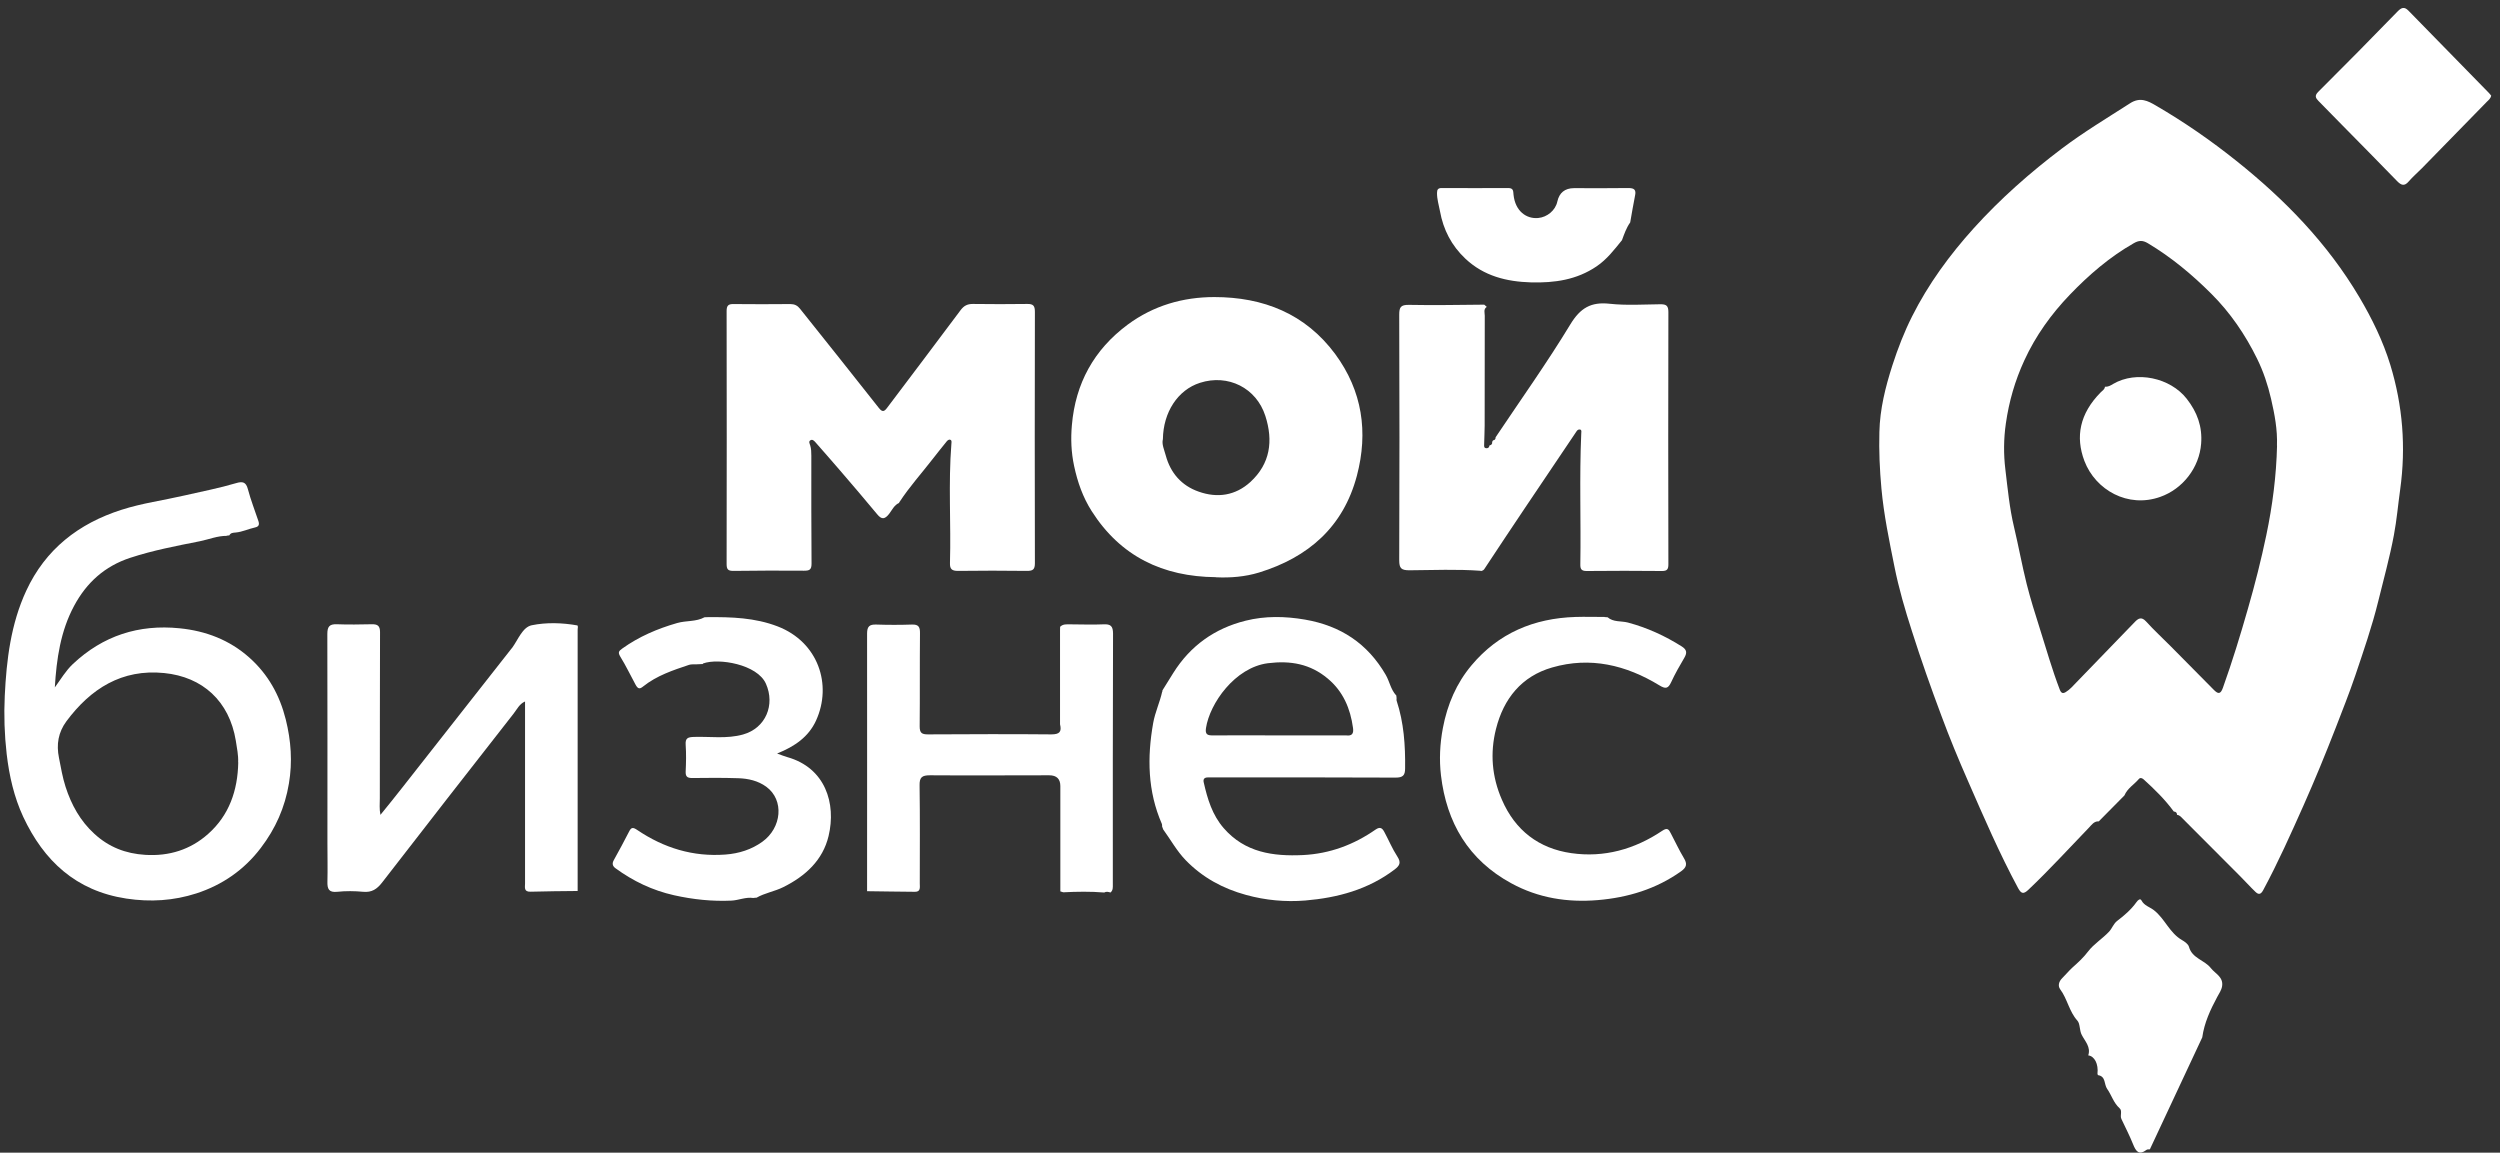
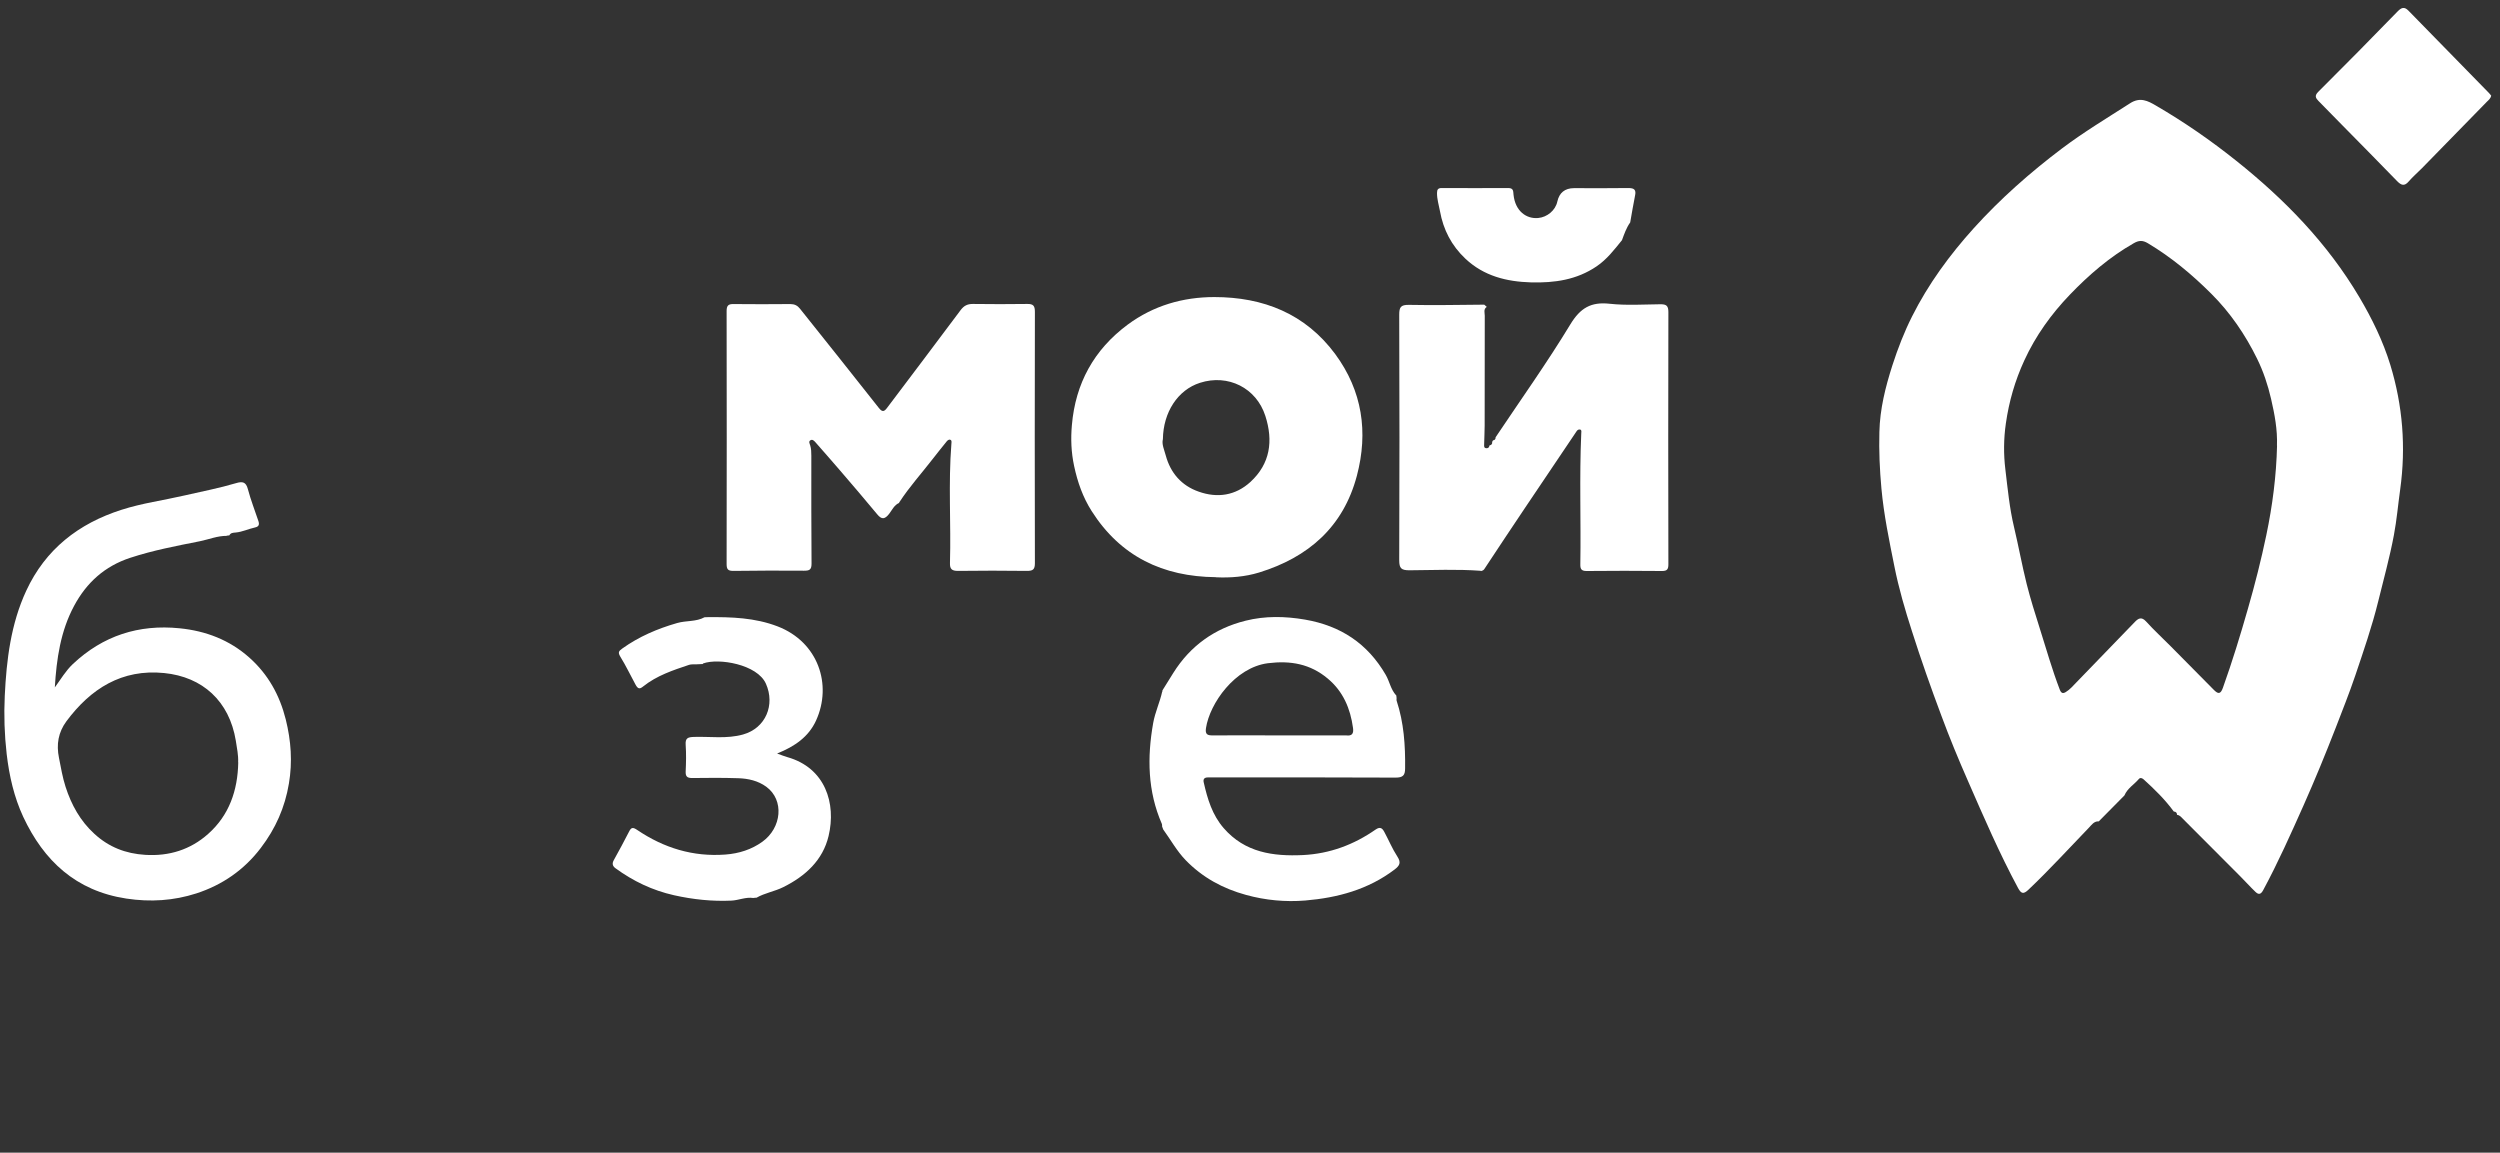
<svg xmlns="http://www.w3.org/2000/svg" width="167" height="77" viewBox="0 0 167 77" fill="none">
  <rect x="0" y="0" width="167" height="77" fill="#333333" stroke="none" />
  <path d="M60.094 33.517C60.094 33.517 60.053 33.558 60.067 33.592C59.735 33.734 59.593 34.065 59.397 34.322C59.112 34.687 58.902 34.728 58.598 34.356C57.785 33.375 56.959 32.408 56.127 31.441C55.585 30.806 55.03 30.184 54.482 29.555C54.38 29.44 54.265 29.318 54.123 29.419C54.008 29.501 54.082 29.629 54.123 29.758C54.191 29.974 54.197 30.217 54.197 30.447C54.197 32.848 54.191 35.248 54.211 37.656C54.211 38.068 54.062 38.123 53.71 38.123C52.139 38.109 50.562 38.116 48.992 38.136C48.64 38.136 48.538 38.041 48.538 37.683C48.552 32.05 48.545 26.417 48.538 20.777C48.538 20.419 48.646 20.304 48.998 20.311C50.264 20.324 51.53 20.324 52.796 20.311C53.074 20.311 53.277 20.412 53.439 20.622C55.199 22.826 56.959 25.031 58.706 27.249C58.929 27.533 59.058 27.512 59.254 27.249C60.893 25.071 62.544 22.901 64.169 20.716C64.393 20.419 64.623 20.304 64.982 20.304C66.193 20.317 67.405 20.324 68.617 20.304C69.023 20.297 69.131 20.426 69.131 20.831C69.118 26.43 69.118 32.03 69.131 37.629C69.131 38.055 68.983 38.136 68.597 38.136C67.06 38.116 65.523 38.116 63.986 38.136C63.58 38.136 63.445 38.008 63.458 37.608C63.533 34.958 63.343 32.3 63.553 29.649C63.56 29.541 63.594 29.406 63.465 29.372C63.364 29.345 63.269 29.44 63.201 29.534C62.903 29.913 62.592 30.278 62.301 30.664C61.563 31.617 60.751 32.517 60.094 33.524V33.517Z" fill="white" />
  <path d="M15.15 35.796C14.527 35.789 13.952 36.033 13.349 36.155C11.786 36.466 10.215 36.763 8.692 37.264C6.993 37.825 5.788 38.914 4.955 40.462C4.041 42.16 3.777 44.019 3.662 45.919C4.055 45.385 4.386 44.81 4.867 44.357C6.878 42.464 9.267 41.693 12.002 41.97C13.755 42.146 15.333 42.748 16.66 43.931C17.912 45.047 18.684 46.44 19.09 48.063C19.442 49.483 19.544 50.89 19.3 52.337C19.036 53.933 18.406 55.353 17.425 56.638C16.308 58.112 14.845 59.119 13.112 59.681C11.603 60.167 10.053 60.269 8.441 60.025C5.063 59.511 2.924 57.496 1.55 54.562C0.941 53.25 0.616 51.83 0.446 50.369C0.297 49.071 0.257 47.772 0.318 46.481C0.433 44.073 0.724 41.679 1.753 39.461C3.039 36.689 5.246 34.971 8.123 34.052C9.491 33.612 10.919 33.423 12.32 33.098C13.471 32.834 14.636 32.611 15.773 32.273C16.186 32.151 16.43 32.178 16.558 32.672C16.748 33.396 17.025 34.099 17.262 34.809C17.337 35.039 17.296 35.181 17.032 35.235C16.599 35.33 16.193 35.532 15.739 35.573C15.577 35.587 15.407 35.587 15.319 35.763C15.258 35.769 15.204 35.776 15.143 35.783L15.15 35.796ZM15.908 50.93C15.929 50.437 15.827 49.963 15.753 49.483C15.319 46.832 13.532 45.216 10.966 44.959C8.143 44.675 6.058 46.001 4.434 48.185C3.892 48.922 3.757 49.727 3.94 50.626C4.068 51.275 4.176 51.924 4.38 52.56C4.772 53.77 5.361 54.839 6.309 55.704C7.27 56.584 8.387 57.023 9.701 57.104C11.305 57.206 12.727 56.752 13.898 55.711C15.313 54.46 15.881 52.79 15.915 50.93H15.908Z" fill="white" />
  <path d="M93.272 46.447C93.279 46.508 93.286 46.575 93.292 46.636C93.292 46.69 93.279 46.751 93.292 46.798C93.78 48.273 93.881 49.794 93.861 51.336C93.861 51.803 93.705 51.944 93.225 51.944C89.298 51.924 85.379 51.931 81.452 51.931C81.202 51.931 80.945 51.931 80.694 51.931C80.478 51.931 80.349 52.019 80.41 52.269C80.66 53.371 80.978 54.44 81.743 55.319C83.165 56.955 85.047 57.212 87.044 57.118C88.825 57.03 90.436 56.428 91.891 55.414C92.196 55.204 92.338 55.326 92.466 55.562C92.764 56.11 93.001 56.692 93.34 57.212C93.604 57.618 93.509 57.814 93.157 58.085C91.39 59.424 89.353 59.971 87.193 60.154C85.866 60.262 84.546 60.14 83.24 59.782C81.683 59.356 80.329 58.619 79.205 57.462C78.609 56.847 78.203 56.097 77.702 55.407C77.675 55.339 77.654 55.272 77.627 55.204C77.627 55.15 77.634 55.089 77.614 55.042C76.659 52.857 76.626 50.599 77.032 48.3C77.16 47.576 77.478 46.913 77.634 46.203C77.661 46.183 77.661 46.156 77.648 46.122C77.891 45.737 78.128 45.351 78.372 44.959C79.509 43.14 81.141 41.977 83.206 41.463C84.505 41.138 85.832 41.159 87.173 41.389C89.556 41.801 91.35 42.984 92.568 45.081C92.825 45.527 92.9 46.055 93.259 46.447H93.272ZM85.474 49.125C86.936 49.125 88.405 49.125 89.867 49.125C89.887 49.125 89.901 49.125 89.921 49.125C90.3 49.172 90.436 49.023 90.382 48.631C90.206 47.326 89.718 46.183 88.696 45.331C87.531 44.35 86.211 44.114 84.695 44.303C82.495 44.587 80.809 46.988 80.559 48.638C80.498 49.05 80.647 49.131 81.019 49.125C82.502 49.111 83.984 49.125 85.467 49.125H85.474Z" fill="white" />
-   <path d="M38.58 59.518C37.531 59.532 36.481 59.532 35.439 59.566C34.978 59.579 35.073 59.268 35.073 59.018C35.073 56.671 35.073 54.325 35.073 51.978C35.073 50.288 35.073 48.597 35.073 46.859C34.694 47.022 34.532 47.387 34.308 47.671C31.37 51.424 28.439 55.184 25.521 58.957C25.183 59.39 24.838 59.627 24.262 59.572C23.687 59.518 23.105 59.511 22.529 59.572C21.954 59.633 21.859 59.37 21.872 58.889C21.893 58.044 21.872 57.192 21.872 56.34C21.872 51.681 21.879 47.022 21.866 42.362C21.866 41.876 21.988 41.679 22.509 41.7C23.287 41.733 24.066 41.713 24.838 41.7C25.21 41.693 25.386 41.794 25.386 42.22C25.372 45.919 25.379 49.625 25.372 53.324C25.372 53.676 25.332 54.027 25.413 54.433C25.894 53.838 26.381 53.243 26.855 52.634C29.292 49.537 31.722 46.44 34.153 43.343C34.173 43.316 34.2 43.289 34.22 43.262C34.613 42.721 34.904 41.896 35.52 41.767C36.502 41.565 37.565 41.598 38.587 41.781C38.566 41.808 38.573 41.835 38.607 41.855C38.6 41.93 38.587 41.997 38.587 42.072C38.587 47.887 38.587 53.703 38.587 59.511L38.58 59.518Z" fill="white" />
-   <path d="M70.81 42.085C70.81 42.011 70.81 41.943 70.817 41.869C71.007 41.679 71.244 41.706 71.481 41.706C72.218 41.706 72.963 41.74 73.701 41.706C74.195 41.679 74.351 41.821 74.351 42.335C74.331 47.914 74.337 53.493 74.337 59.072C74.337 59.275 74.358 59.471 74.182 59.62C74.04 59.579 73.904 59.538 73.762 59.62C72.848 59.545 71.941 59.559 71.027 59.606C70.959 59.586 70.898 59.566 70.831 59.545C70.831 57.199 70.831 54.859 70.831 52.513C70.831 52.03 70.582 51.789 70.086 51.789C67.432 51.789 64.779 51.809 62.125 51.789C61.59 51.789 61.414 51.917 61.428 52.479C61.461 54.663 61.441 56.84 61.441 59.025C61.441 59.261 61.516 59.579 61.116 59.572C60.053 59.566 58.99 59.545 57.921 59.532V59.538C57.921 53.804 57.928 48.063 57.921 42.329C57.921 41.842 58.077 41.706 58.537 41.72C59.329 41.747 60.128 41.747 60.92 41.72C61.36 41.706 61.461 41.882 61.455 42.295C61.434 44.371 61.455 46.447 61.434 48.523C61.434 48.962 61.577 49.057 61.989 49.057C64.738 49.044 67.48 49.03 70.228 49.057C70.783 49.057 70.932 48.881 70.81 48.381C70.81 48.273 70.81 48.164 70.81 48.056C70.81 46.717 70.81 45.385 70.81 44.046C70.81 43.904 70.81 43.755 70.81 43.613C70.81 43.106 70.81 42.599 70.81 42.092V42.085Z" fill="white" />
  <path d="M50.529 59.965C50.454 59.965 50.386 59.978 50.312 59.985C49.818 59.91 49.357 60.134 48.87 60.161C47.57 60.221 46.297 60.086 45.025 59.802C43.583 59.478 42.297 58.862 41.112 57.997C40.909 57.848 40.875 57.672 41.01 57.442C41.356 56.82 41.694 56.191 42.019 55.556C42.168 55.258 42.276 55.245 42.574 55.447C44.348 56.644 46.291 57.246 48.457 57.084C49.371 57.016 50.204 56.746 50.921 56.232C52.221 55.299 52.404 53.446 51.185 52.553C50.637 52.154 49.98 52.005 49.317 51.985C48.288 51.951 47.259 51.958 46.23 51.972C45.898 51.972 45.79 51.863 45.803 51.539C45.83 50.944 45.844 50.349 45.803 49.754C45.77 49.3 45.952 49.24 46.358 49.226C47.448 49.192 48.545 49.368 49.635 49.064C51.158 48.638 51.788 47.076 51.165 45.676C50.59 44.371 47.997 43.945 46.974 44.317C46.961 44.317 46.954 44.344 46.941 44.357C46.798 44.364 46.656 44.371 46.514 44.377C46.352 44.384 46.182 44.364 46.033 44.411C44.957 44.77 43.874 45.128 42.967 45.852C42.757 46.021 42.628 46.061 42.452 45.73C42.114 45.108 41.809 44.465 41.437 43.864C41.261 43.573 41.342 43.485 41.566 43.323C42.682 42.525 43.915 41.997 45.235 41.618C45.844 41.443 46.494 41.544 47.062 41.233C47.137 41.233 47.205 41.233 47.279 41.226C48.863 41.213 50.427 41.26 51.943 41.842C54.665 42.89 55.599 45.743 54.516 48.124C54.015 49.226 53.087 49.862 51.91 50.335C52.207 50.443 52.404 50.524 52.6 50.578C55.132 51.295 55.87 53.669 55.349 55.846C54.963 57.462 53.805 58.524 52.322 59.261C51.74 59.552 51.09 59.647 50.529 59.971V59.965Z" fill="white" />
-   <path d="M107.177 41.22C107.245 41.22 107.319 41.233 107.387 41.233C107.773 41.571 108.294 41.47 108.741 41.585C110.034 41.93 111.225 42.477 112.349 43.187C112.687 43.404 112.701 43.613 112.518 43.931C112.207 44.465 111.895 45 111.638 45.561C111.435 46.001 111.266 46.041 110.839 45.777C108.619 44.425 106.229 43.85 103.684 44.587C101.639 45.175 100.441 46.67 99.933 48.692C99.527 50.301 99.656 51.884 100.326 53.419C101.213 55.474 102.797 56.678 104.956 56.989C107.143 57.307 109.194 56.732 111.029 55.502C111.394 55.251 111.482 55.42 111.611 55.67C111.902 56.218 112.166 56.793 112.484 57.321C112.721 57.706 112.667 57.936 112.301 58.2C110.629 59.39 108.741 59.958 106.73 60.127C104.713 60.296 102.763 59.992 100.956 59.004C98.085 57.442 96.63 54.947 96.257 51.796C96.135 50.754 96.183 49.693 96.386 48.624C96.684 47.055 97.293 45.635 98.302 44.438C100.096 42.295 102.465 41.301 105.234 41.213C105.884 41.193 106.534 41.213 107.184 41.213L107.177 41.22Z" fill="white" />
  <path d="M140.166 54.866C139.875 54.866 139.726 55.096 139.556 55.272C138.209 56.665 136.903 58.105 135.488 59.444C135.17 59.741 135.021 59.708 134.811 59.329C133.558 57.003 132.516 54.582 131.46 52.168C130.83 50.734 130.228 49.28 129.686 47.813C128.989 45.953 128.326 44.073 127.723 42.18C127.263 40.753 126.836 39.299 126.545 37.832C126.2 36.114 125.841 34.397 125.679 32.632C125.563 31.367 125.509 30.116 125.543 28.858C125.577 27.33 125.943 25.869 126.41 24.409C126.775 23.279 127.202 22.177 127.73 21.129C128.813 18.972 130.235 17.031 131.852 15.239C133.633 13.271 135.61 11.527 137.722 9.931C139.184 8.828 140.748 7.888 142.285 6.901C142.962 6.462 143.483 6.739 144.024 7.057C145.906 8.152 147.694 9.39 149.393 10.749C152.629 13.332 155.479 16.26 157.604 19.851C158.457 21.291 159.188 22.792 159.676 24.382C160.502 27.093 160.725 29.866 160.332 32.699C160.19 33.714 160.102 34.741 159.913 35.742C159.635 37.237 159.222 38.704 158.863 40.178C158.451 41.855 157.882 43.492 157.334 45.121C156.934 46.305 156.467 47.468 156.02 48.631C155.343 50.369 154.639 52.087 153.881 53.791C153.028 55.704 152.175 57.618 151.18 59.464C151.017 59.769 150.862 59.769 150.659 59.572C150.307 59.234 149.982 58.869 149.636 58.524C148.364 57.246 147.091 55.968 145.818 54.697C145.703 54.582 145.602 54.447 145.426 54.433C145.426 54.291 145.351 54.217 145.209 54.21C144.627 53.412 143.93 52.729 143.198 52.066C143.09 51.972 142.968 51.924 142.867 52.046C142.555 52.411 142.109 52.661 141.912 53.135C141.337 53.716 140.761 54.291 140.193 54.873L140.166 54.866ZM152.101 29.764C152.141 28.703 151.945 27.675 151.708 26.647C151.491 25.707 151.193 24.814 150.774 23.962C149.988 22.36 148.987 20.892 147.721 19.628C146.434 18.343 145.047 17.186 143.476 16.247C143.124 16.037 142.867 16.057 142.535 16.247C140.924 17.166 139.536 18.363 138.263 19.689C137.018 20.987 135.982 22.427 135.224 24.077C134.601 25.43 134.202 26.816 133.992 28.283C133.843 29.311 133.836 30.346 133.958 31.353C134.114 32.645 134.235 33.95 134.54 35.221C134.838 36.472 135.068 37.751 135.38 39.002C135.637 40.023 135.955 41.023 136.273 42.031C136.7 43.383 137.085 44.743 137.593 46.068C137.688 46.312 137.803 46.345 137.993 46.23C138.128 46.149 138.257 46.041 138.372 45.926C139.787 44.465 141.195 43.005 142.609 41.544C142.84 41.307 143.05 41.179 143.354 41.51C143.882 42.092 144.464 42.626 145.019 43.187C145.974 44.148 146.922 45.101 147.87 46.068C148.161 46.366 148.33 46.4 148.492 45.94C149.115 44.195 149.657 42.43 150.164 40.652C150.632 39.029 151.045 37.399 151.39 35.749C151.803 33.774 152.06 31.779 152.107 29.764H152.101Z" fill="white" />
-   <path d="M140.138 71.805C140.138 71.805 140.111 71.758 140.111 71.724C140.186 71.082 139.915 70.547 139.495 70.5C139.678 69.939 139.285 69.567 139.062 69.134C138.899 68.83 138.96 68.39 138.771 68.181C138.216 67.565 138.101 66.727 137.62 66.084C137.457 65.861 137.525 65.57 137.749 65.347C137.985 65.117 138.195 64.854 138.439 64.631C138.811 64.299 139.17 63.975 139.482 63.562C139.867 63.055 140.45 62.703 140.89 62.23C141.086 62.02 141.181 61.703 141.431 61.513C141.912 61.148 142.365 60.756 142.717 60.262C142.805 60.134 142.968 59.985 143.049 60.147C143.232 60.499 143.604 60.587 143.875 60.796C144.613 61.364 144.924 62.325 145.771 62.805C145.899 62.879 146.17 63.048 146.224 63.251C146.434 64.022 147.267 64.13 147.686 64.671C147.977 65.043 148.526 65.253 148.438 65.868C148.397 66.145 148.235 66.362 148.113 66.592C147.653 67.45 147.246 68.323 147.111 69.296C145.947 71.792 144.775 74.287 143.611 76.776C143.543 76.782 143.449 76.769 143.401 76.803C142.873 77.202 142.677 76.904 142.487 76.431C142.257 75.856 141.973 75.308 141.709 74.747C141.6 74.517 141.79 74.206 141.587 74.03C141.181 73.665 141.052 73.151 140.754 72.732C140.544 72.434 140.68 71.9 140.145 71.819L140.138 71.805Z" fill="white" />
  <path d="M166.412 6.387C166.371 6.59 166.229 6.691 166.12 6.8C164.678 8.281 163.23 9.762 161.781 11.242C161.49 11.54 161.172 11.804 160.901 12.122C160.61 12.466 160.393 12.372 160.123 12.095C158.924 10.857 157.713 9.633 156.501 8.402C155.959 7.855 155.418 7.3 154.876 6.746C154.693 6.556 154.592 6.401 154.856 6.137C156.636 4.365 158.403 2.573 160.156 0.768C160.42 0.497 160.61 0.43 160.887 0.714C162.668 2.539 164.462 4.365 166.242 6.191C166.303 6.252 166.357 6.32 166.398 6.374L166.412 6.387Z" fill="white" />
  <path d="M81.208 38.555C77.688 38.521 74.852 37.176 72.922 34.139C72.333 33.213 71.981 32.206 71.751 31.13C71.555 30.217 71.521 29.305 71.602 28.398C71.839 25.619 73.071 23.36 75.332 21.683C77.052 20.412 79.022 19.844 81.114 19.844C84.383 19.844 87.199 20.953 89.197 23.658C91.004 26.113 91.41 28.865 90.638 31.786C89.731 35.201 87.396 37.23 84.106 38.244C83.178 38.528 82.197 38.609 81.215 38.562L81.208 38.555ZM77.681 29.338C77.593 29.67 77.769 30.041 77.871 30.42C78.189 31.597 78.927 32.442 80.071 32.841C81.323 33.287 82.528 33.105 83.523 32.199C84.857 30.975 85.06 29.447 84.525 27.783C83.923 25.91 82.034 24.97 80.159 25.572C78.676 26.045 77.702 27.54 77.681 29.345V29.338Z" fill="white" />
  <path d="M98.911 38.129C97.327 38.014 95.743 38.082 94.152 38.095C93.604 38.095 93.468 37.967 93.468 37.419C93.489 31.955 93.489 26.491 93.468 21.027C93.468 20.527 93.563 20.358 94.111 20.365C95.79 20.399 97.469 20.365 99.148 20.351C99.202 20.399 99.263 20.453 99.317 20.5C99.08 20.656 99.182 20.892 99.182 21.088C99.175 23.536 99.182 25.984 99.175 28.439C99.175 28.851 99.148 29.264 99.141 29.683C99.141 29.785 99.114 29.92 99.27 29.94C99.392 29.954 99.48 29.9 99.493 29.764L99.514 29.751C99.635 29.724 99.696 29.649 99.676 29.521C99.696 29.487 99.71 29.453 99.73 29.419C99.852 29.399 99.913 29.338 99.906 29.21C101.585 26.701 103.338 24.24 104.902 21.663C105.566 20.574 106.276 20.155 107.515 20.29C108.639 20.412 109.79 20.338 110.927 20.324C111.313 20.324 111.448 20.426 111.448 20.845C111.435 26.464 111.435 32.077 111.448 37.697C111.448 38.021 111.367 38.143 111.029 38.143C109.35 38.129 107.664 38.123 105.985 38.143C105.64 38.143 105.559 38.014 105.566 37.697C105.613 34.789 105.498 31.881 105.627 28.98C105.627 28.872 105.674 28.723 105.559 28.696C105.376 28.655 105.308 28.824 105.214 28.96C104.11 30.603 103 32.246 101.896 33.889C100.976 35.262 100.055 36.642 99.148 38.021C99.087 38.109 99.006 38.123 98.925 38.15L98.911 38.129Z" fill="white" />
  <path d="M108.896 14.86C108.639 15.219 108.497 15.638 108.348 16.044C107.834 16.679 107.339 17.329 106.649 17.795C105.322 18.695 103.846 18.904 102.282 18.864C100.637 18.816 99.128 18.444 97.889 17.281C96.962 16.409 96.413 15.347 96.19 14.103C96.115 13.697 95.987 13.305 95.993 12.886C95.993 12.656 96.068 12.561 96.305 12.561C97.787 12.561 99.27 12.575 100.752 12.561C101.118 12.561 101.077 12.784 101.105 13.021C101.22 14.096 101.957 14.637 102.75 14.563C103.345 14.509 103.9 14.062 104.029 13.467C104.16 12.872 104.532 12.572 105.146 12.568C106.358 12.568 107.57 12.581 108.781 12.561C109.181 12.561 109.303 12.69 109.221 13.068C109.099 13.663 109.005 14.265 108.896 14.867V14.86Z" fill="white" />
-   <path d="M140.612 25.835C140.822 25.849 140.984 25.754 141.16 25.646C142.711 24.74 144.978 25.234 146.075 26.64C146.779 27.54 147.124 28.5 147.036 29.636C146.915 31.232 145.818 32.659 144.302 33.193C142.149 33.957 139.982 32.74 139.238 30.792C138.629 29.176 138.92 27.634 140.328 26.207C140.443 26.092 140.592 26.018 140.612 25.829V25.835Z" fill="white" />
</svg>